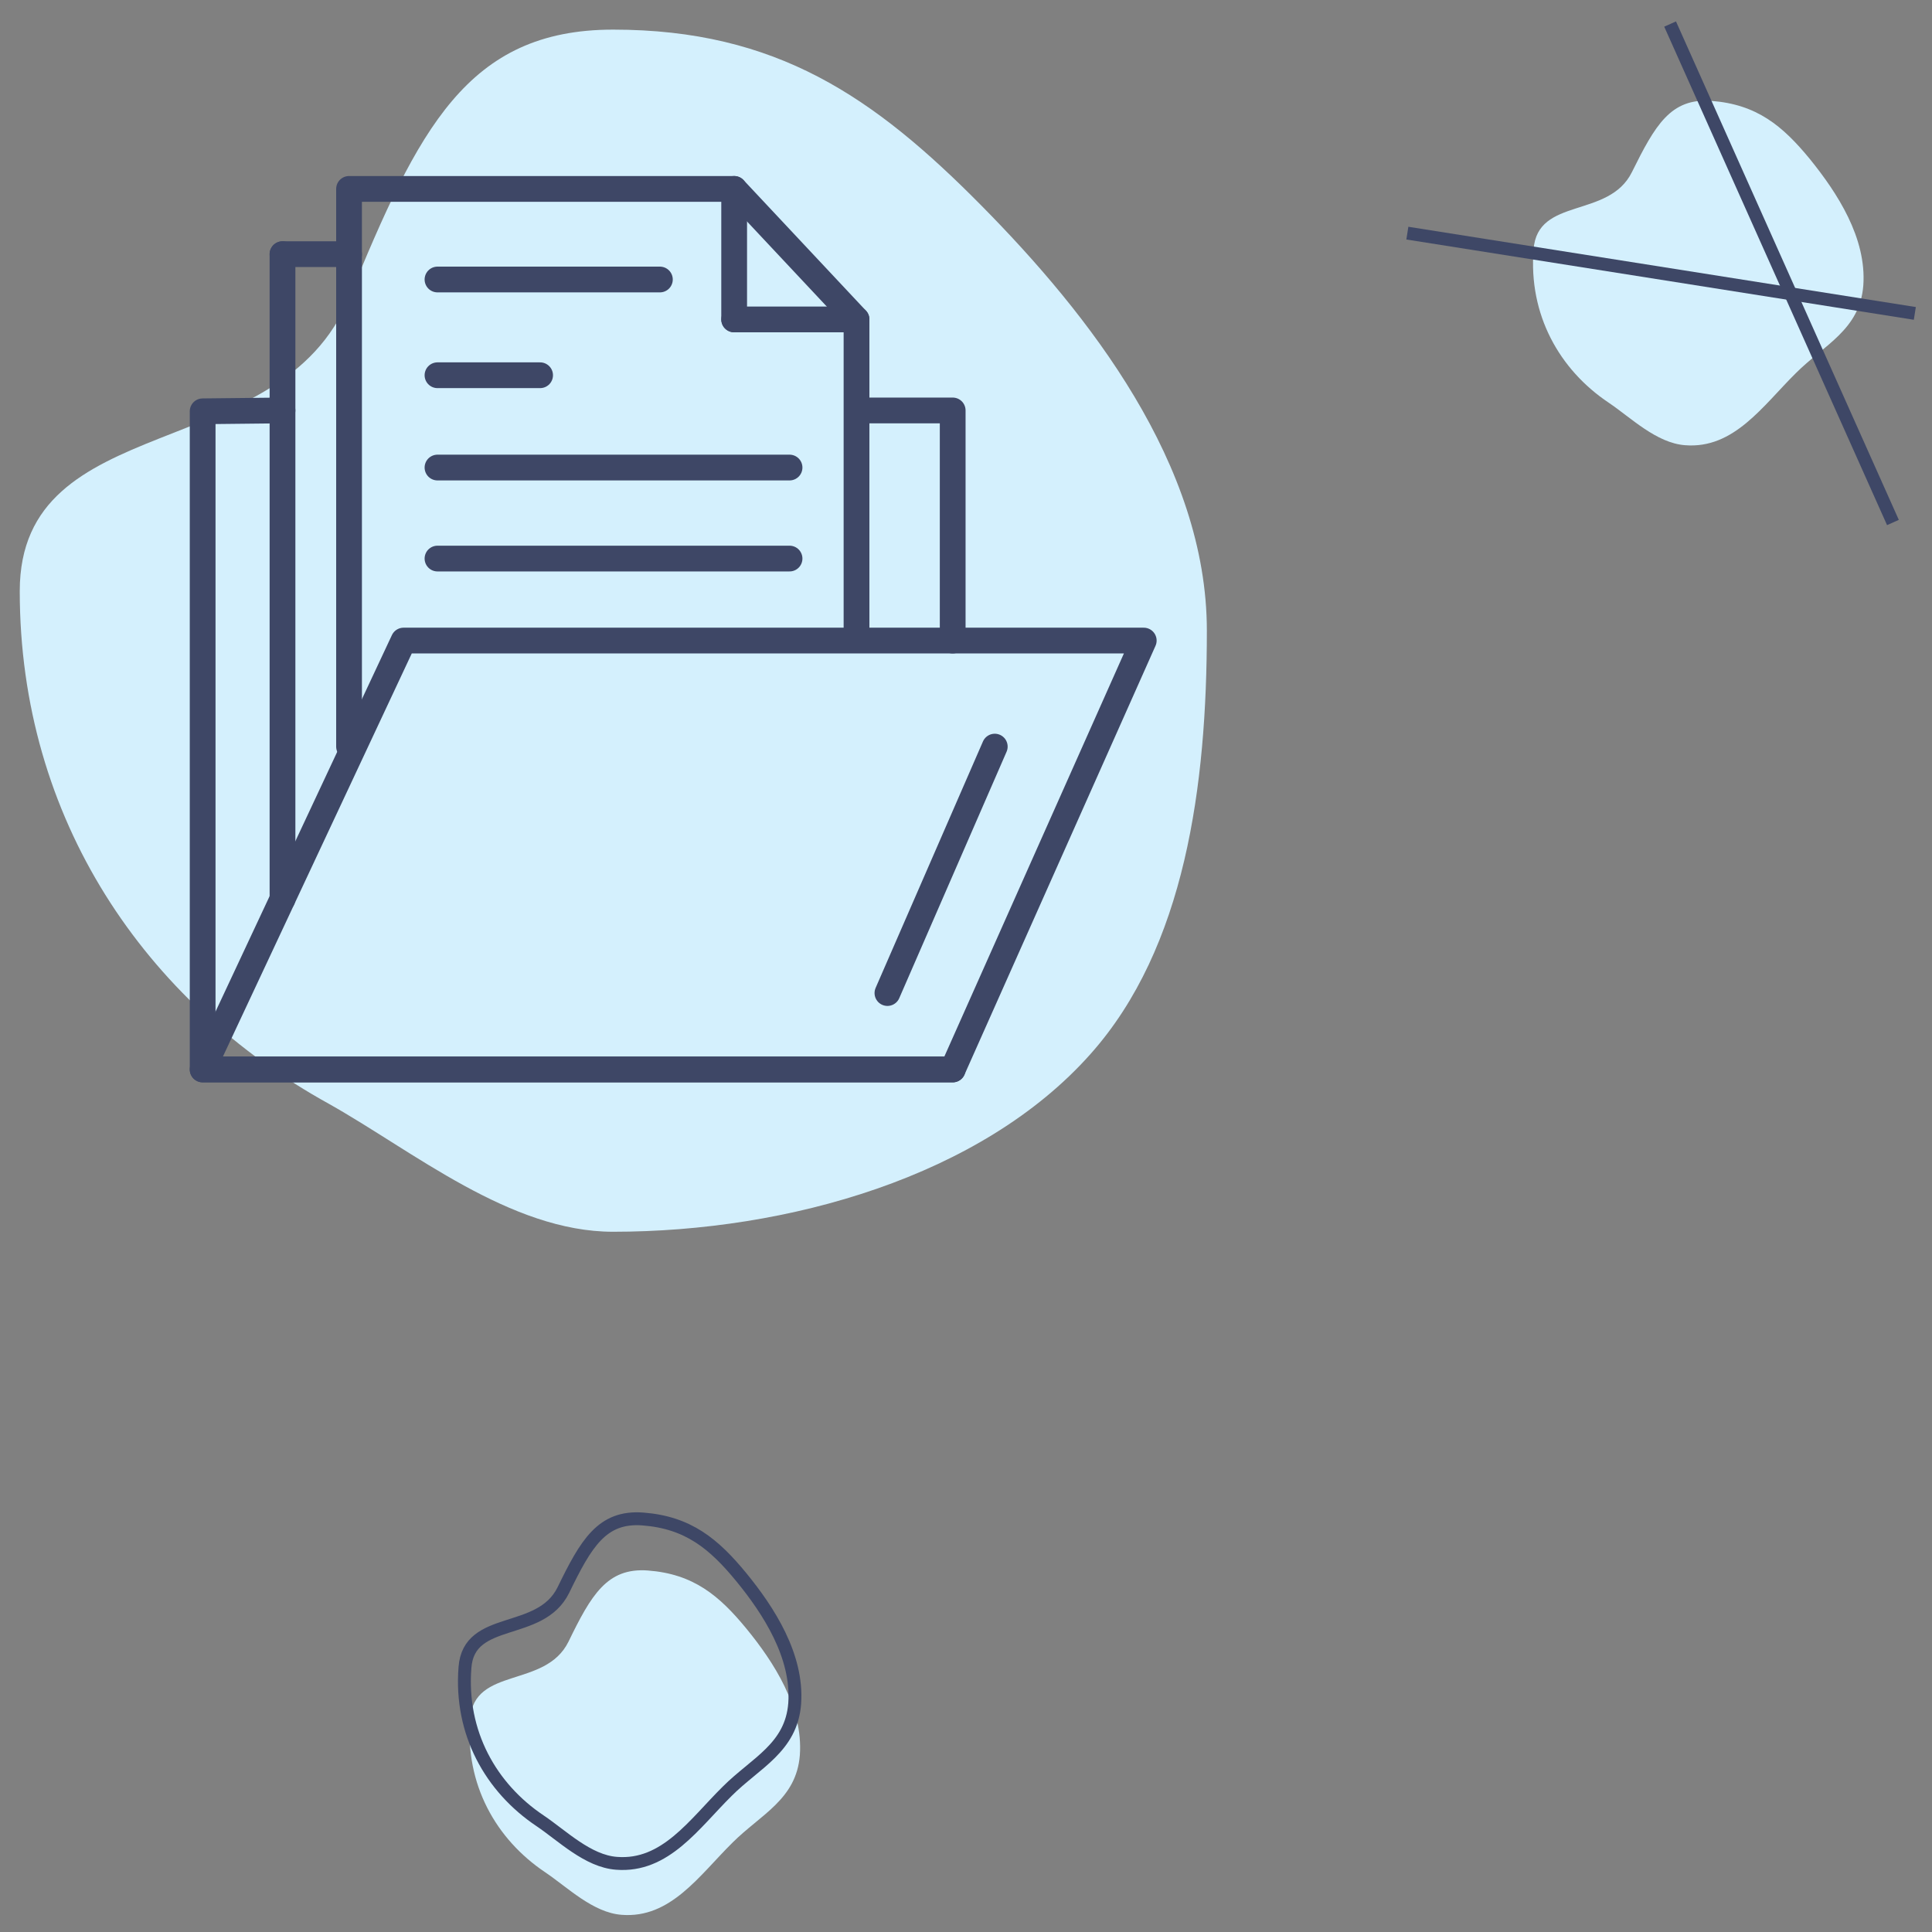
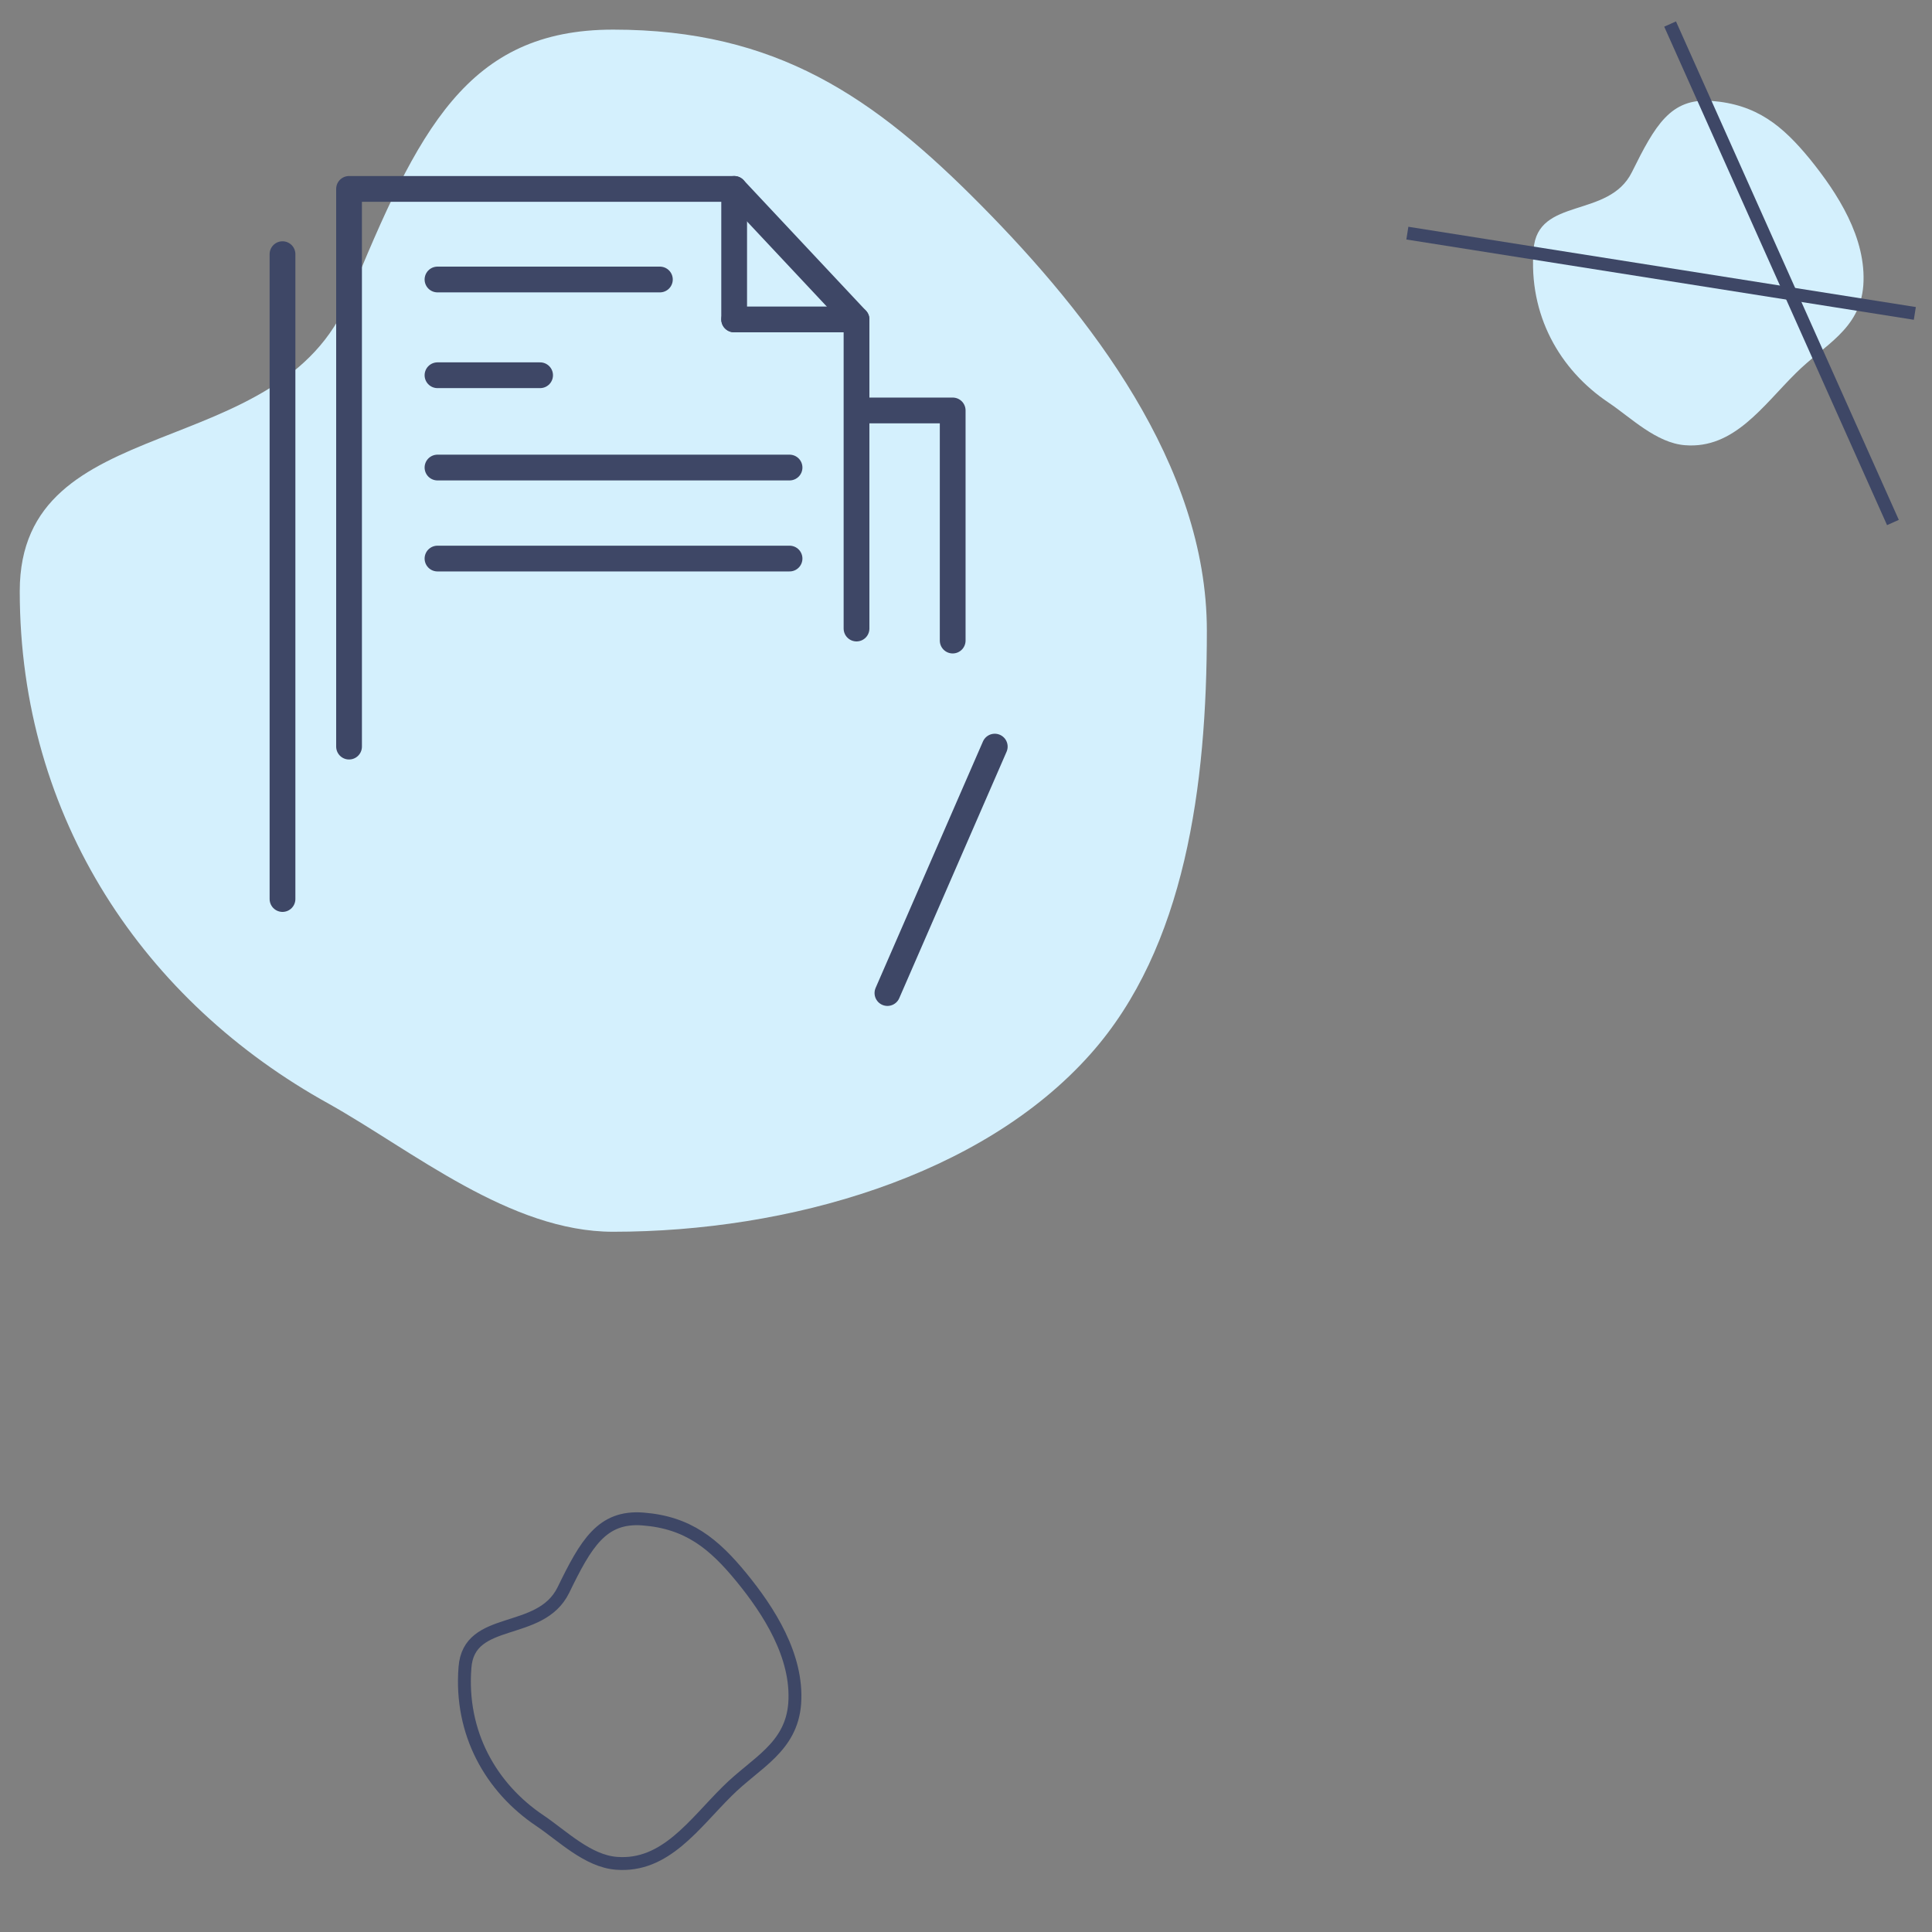
<svg xmlns="http://www.w3.org/2000/svg" version="1.1" x="0px" y="0px" viewBox="0 0 450 450" style="enable-background:new 0 0 450 450;" xml:space="preserve">
  <rect x="0" y="0" width="450" height="450" fill="#808080" stroke="none" />
  <style type="text/css">
	.st0{fill:#D4F0FD;}
	.st1{fill:#3E4766;}
	.st2{fill:#DDF3FD;}
	.st3{fill:#8B91A3;}
	.st4{fill:none;stroke:#3E4766;stroke-width:6;stroke-linecap:round;stroke-linejoin:round;stroke-miterlimit:10;}
	.st5{fill:#EEF9FE;}
	.st6{fill:#C3D2D9;}
	.st7{fill:none;stroke:#3E4766;stroke-width:3;stroke-miterlimit:10;}
	.st8{fill:none;stroke:#3E4766;stroke-width:4;stroke-miterlimit:10;}
	.st9{fill:#FFFFFF;}
	.st10{fill:none;stroke:#3E4766;stroke-width:3.12;stroke-miterlimit:10;}
	.st11{fill:none;stroke:#3E4766;stroke-width:2.822;stroke-miterlimit:10;}
</style>
  <g id="Layer_1">
    <g>
      <path class="st0" d="M281.1,146.9c0,36-5,73.8-27.1,98.6c-25.3,28.5-70.4,41.4-111.2,41.4c-24,0-46.6-18.8-66.2-29.8    c-42.9-23.7-72-66.4-72-119.4c0-42.8,60.6-29.1,76.7-68.3s27.5-62.5,61.5-62.5c38.1,0,60.8,15.7,85.8,41S281.1,108.2,281.1,146.9z    " />
      <g>
        <g>
-           <polyline class="st4" points="221.9,249.1 47.2,249.1 47.2,95.8 65.8,95.6     " />
          <polyline class="st4" points="200.9,95.6 221.9,95.6 221.9,149.2     " />
          <polyline class="st4" points="81.3,173.9 81.3,44 171,44 199.5,74.4 199.5,146.4     " />
-           <polygon class="st4" points="266.4,149.2 94,149.2 47.2,249.1 221.9,249.1     " />
          <line class="st4" x1="101.9" y1="65.1" x2="153.7" y2="65.1" />
          <line class="st4" x1="101.9" y1="87.4" x2="125.8" y2="87.4" />
          <line class="st4" x1="101.9" y1="108.9" x2="183.9" y2="108.9" />
          <line class="st4" x1="101.9" y1="130.1" x2="183.9" y2="130.1" />
          <line class="st4" x1="171" y1="44" x2="171" y2="74.4" />
          <line class="st4" x1="199.5" y1="74.4" x2="171" y2="74.4" />
          <line class="st4" x1="231.7" y1="173.9" x2="206.7" y2="231.3" />
        </g>
        <line class="st4" x1="65.8" y1="209.4" x2="65.8" y2="59.2" />
-         <line class="st4" x1="81.3" y1="59.2" x2="65.8" y2="59.2" />
      </g>
    </g>
  </g>
  <g id="Layer_2">
</g>
  <g id="Layer_3">
    <g>
      <path class="st0" d="M434,66.5c-0.8,10.3-9.1,13.8-15.7,20.4c-7.7,7.6-14.4,17.7-25.8,16.8c-6.7-0.5-12.6-6.4-17.8-9.9    c-11.5-7.7-18.7-20.5-17.5-35.7c0.9-12.3,17.5-7.1,22.9-18s9-17.3,18.5-16.6c10.6,0.8,16.6,5.8,23,13.6    C427.9,44.9,434.8,55.4,434,66.5z" />
      <line class="st7" x1="389" y1="5.6" x2="440.9" y2="121.7" />
      <line class="st7" x1="327.8" y1="54.3" x2="446" y2="73" />
    </g>
    <g>
-       <path class="st0" d="M186.3,408.8c-0.8,10.3-9.1,13.8-15.7,20.4c-7.7,7.6-14.4,17.7-25.8,16.8c-6.7-0.5-12.6-6.4-17.8-9.9    c-11.5-7.7-18.7-20.5-17.5-35.7c0.9-12.3,17.5-7.1,22.9-18c5.3-10.9,9-17.3,18.5-16.6c10.6,0.8,16.6,5.8,23,13.6    C180.2,387.1,187.1,397.7,186.3,408.8z" />
      <path class="st7" d="M185.1,396.8c-0.8,10.3-9.1,13.8-15.7,20.4c-7.7,7.6-14.4,17.7-25.8,16.8c-6.7-0.5-12.6-6.4-17.8-9.9    c-11.5-7.7-18.7-20.5-17.5-35.7c0.9-12.3,17.5-7.1,22.9-18c5.3-10.9,9-17.3,18.5-16.6c10.6,0.8,16.6,5.8,23,13.6    C179,375.1,185.9,385.7,185.1,396.8z" />
    </g>
  </g>
  <g id="Layer_4">
</g>
</svg>